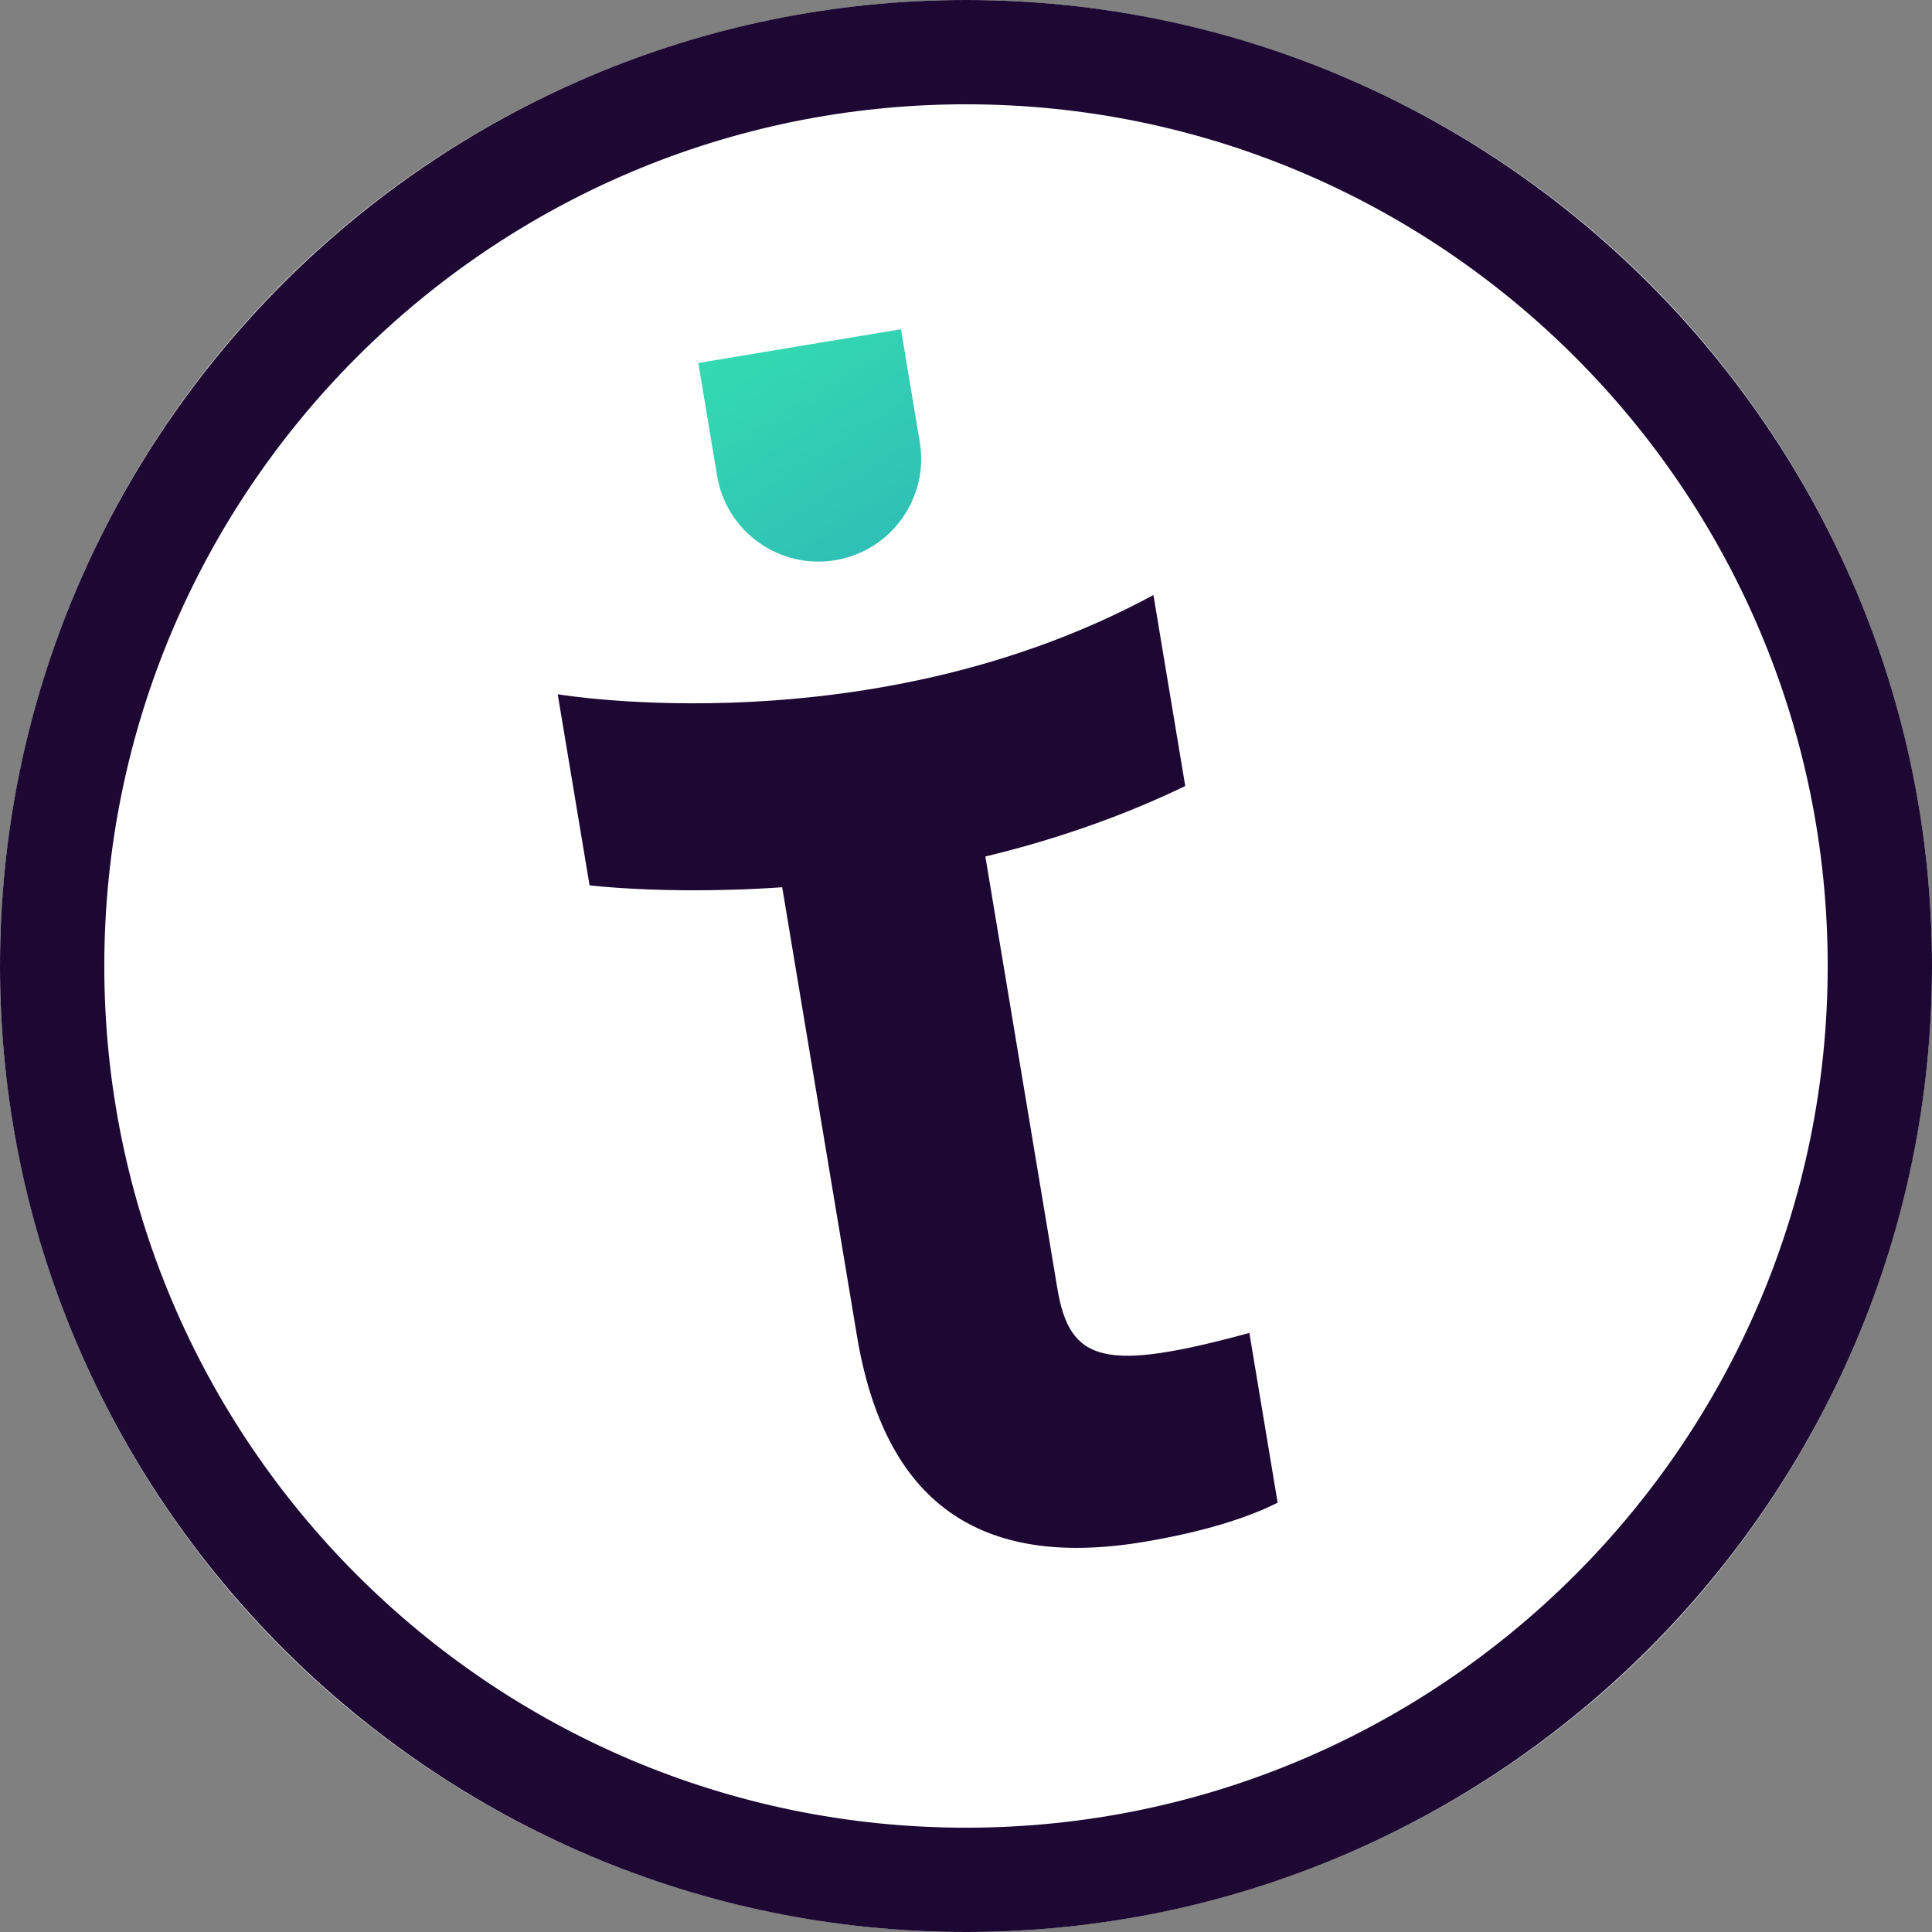
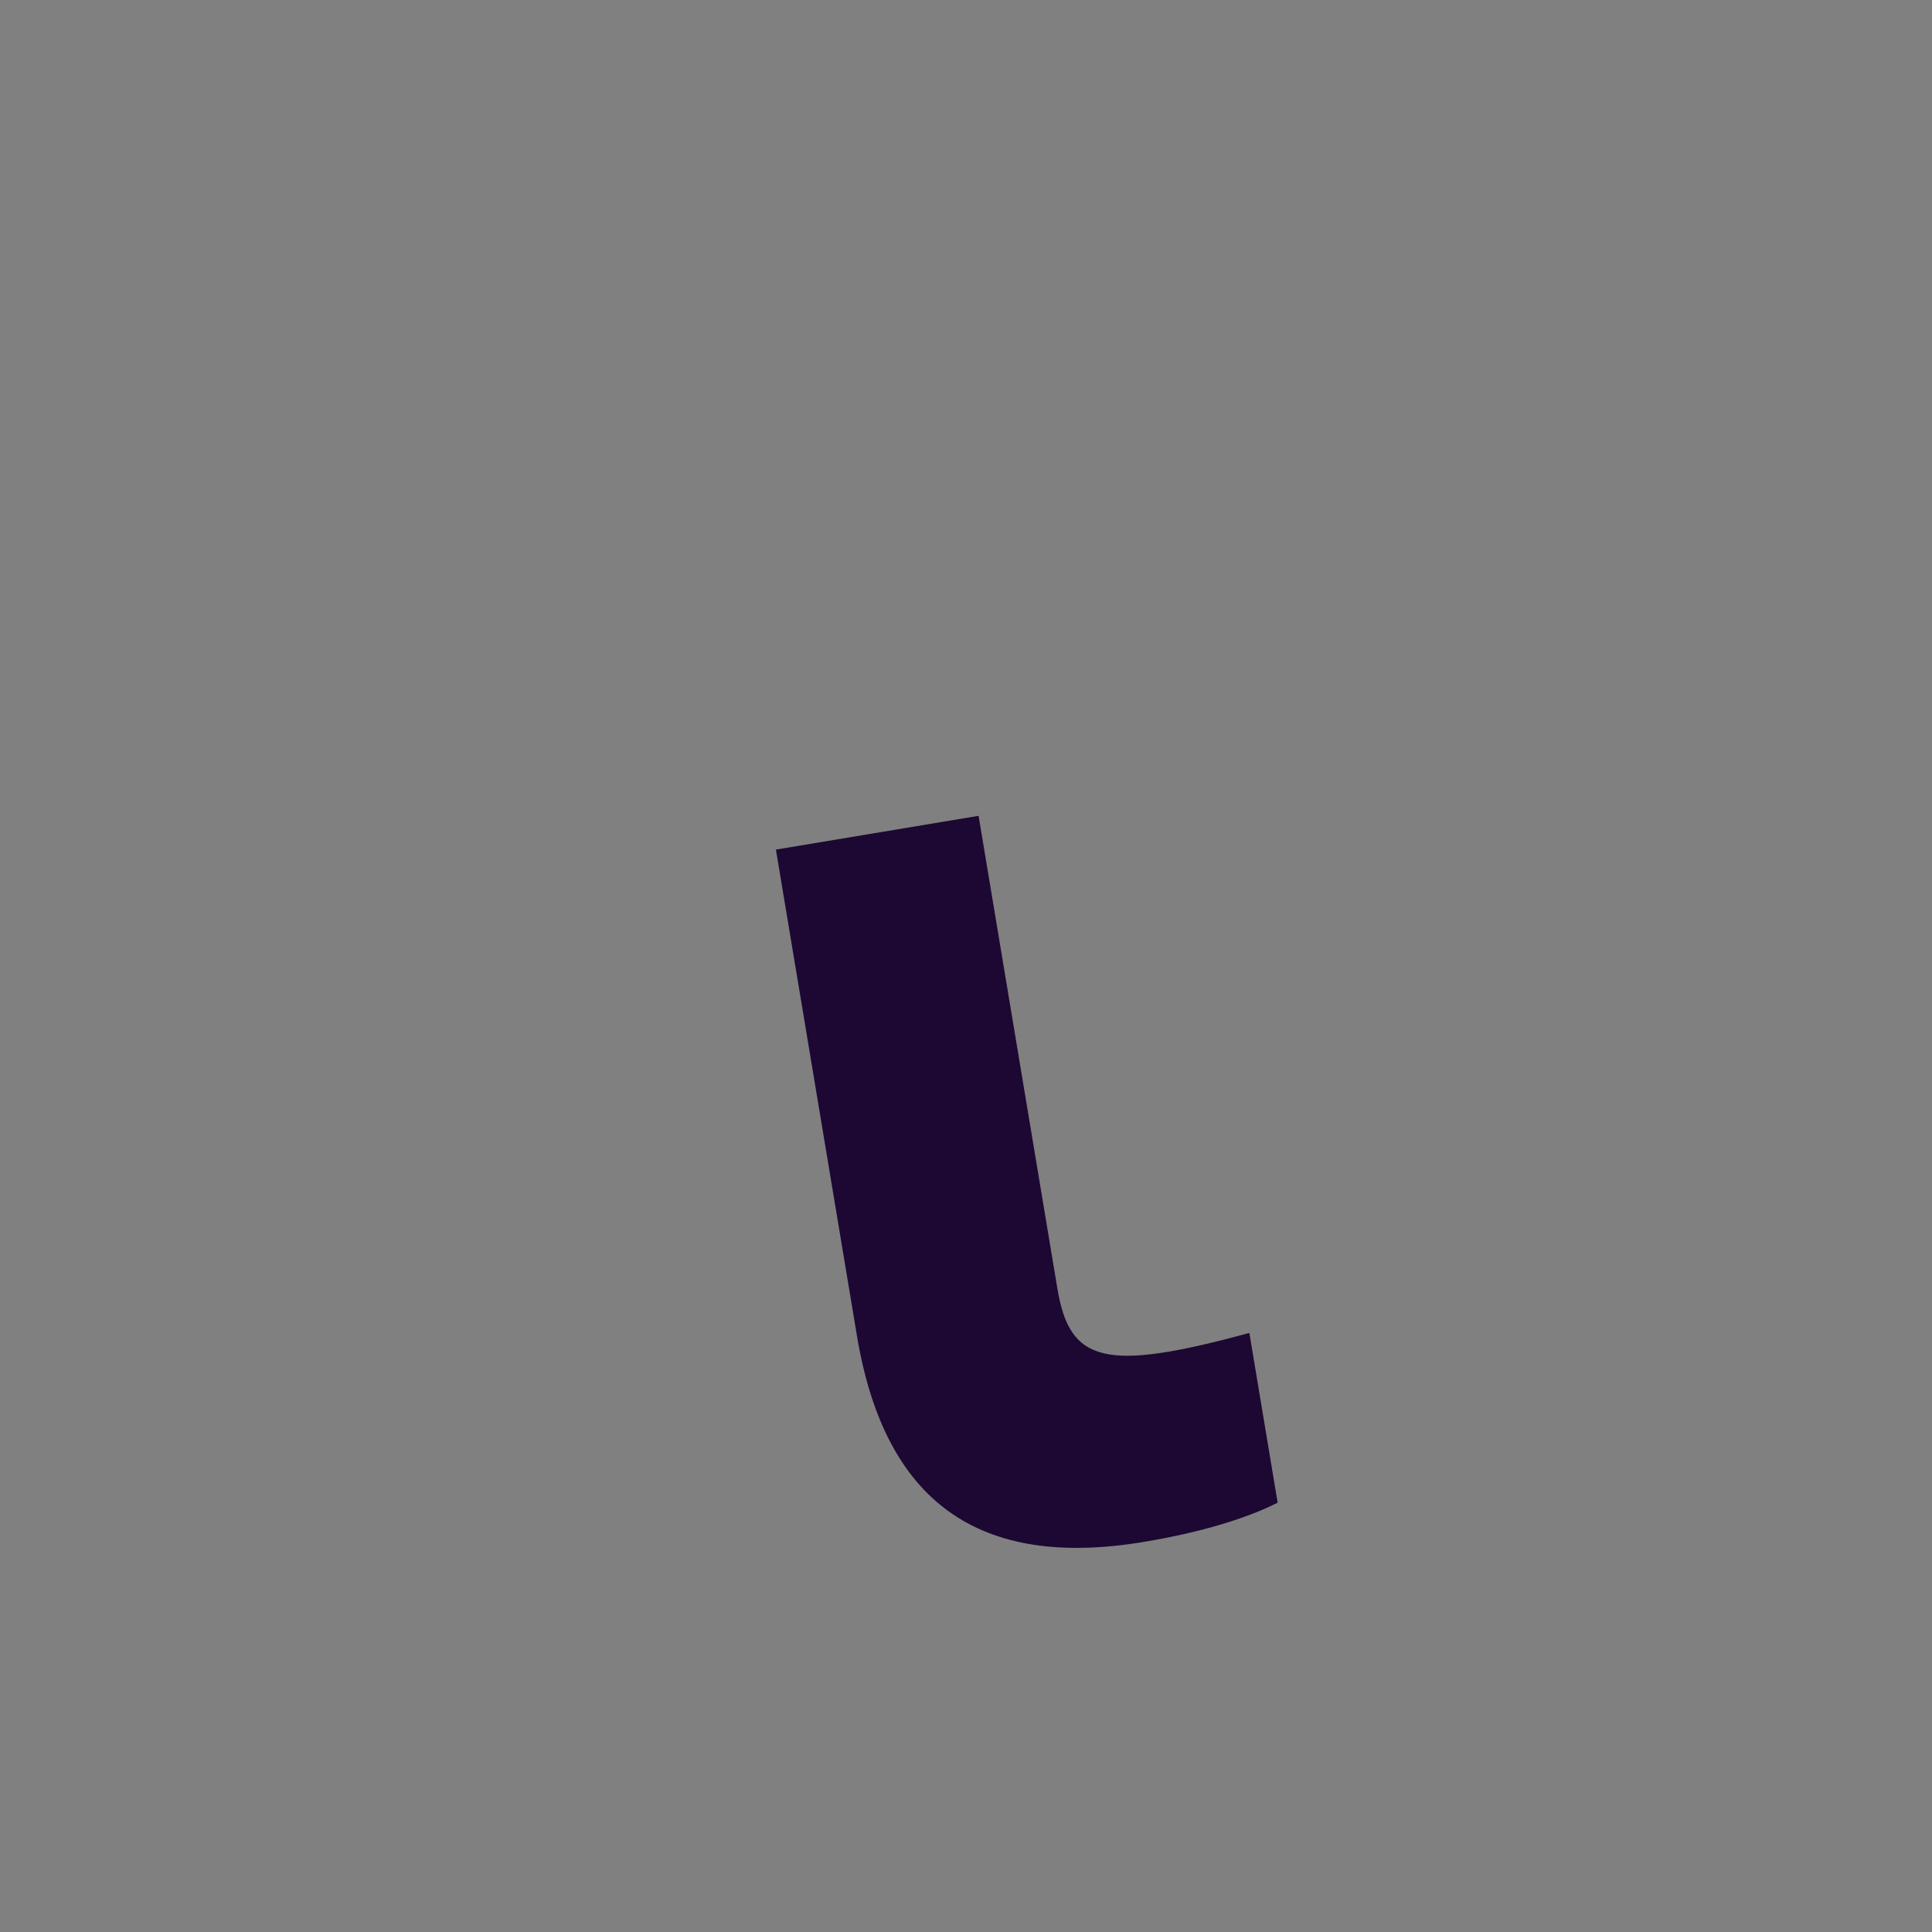
<svg xmlns="http://www.w3.org/2000/svg" width="264" height="264" viewBox="0 0 264 264" fill="none">
  <rect x="0" y="0" width="264" height="264" fill="#808080" stroke="none" />
-   <circle cx="132" cy="132" r="132" fill="white" />
-   <path d="M97.988 65.009L95.422 49.603L123.116 44.988L125.682 60.394C126.956 68.04 121.79 75.273 114.141 76.547C106.495 77.825 99.262 72.659 97.988 65.009Z" fill="url(#paint0_linear_154_120)" />
  <path d="M117.095 182.515L106.025 116.095L133.72 111.479L144.49 176.098C146.177 186.231 151.02 187.505 170.72 182.139L174.584 205.332C170.531 207.395 164.376 209.348 156.272 210.698C133.758 214.449 120.883 205.256 117.095 182.515Z" fill="#1C0832" />
-   <path d="M123.492 119.305C100.11 123.2 81.711 121.113 80.561 120.975L76.211 94.872C76.566 94.913 119.245 102.101 157.61 81.306L161.96 107.409C148.937 113.694 135.55 117.293 123.492 119.305Z" fill="#1C0832" />
-   <path d="M132 264C59.215 264 0 204.785 0 132C0 59.215 59.215 0 132 0C204.785 0 264 59.215 264 132C264 204.785 204.785 264 132 264ZM132 14.252C67.075 14.252 14.252 67.075 14.252 132C14.252 196.925 67.075 249.748 132 249.748C196.925 249.748 249.748 196.925 249.748 132C249.748 67.075 196.925 14.252 132 14.252Z" fill="#1C0832" />
  <defs>
    <linearGradient id="paint0_linear_154_120" x1="100.809" y1="40.337" x2="188.398" y2="181.054" gradientUnits="userSpaceOnUse">
      <stop stop-color="#34DFB1" />
      <stop offset="1" stop-color="#235AC5" />
    </linearGradient>
  </defs>
</svg>